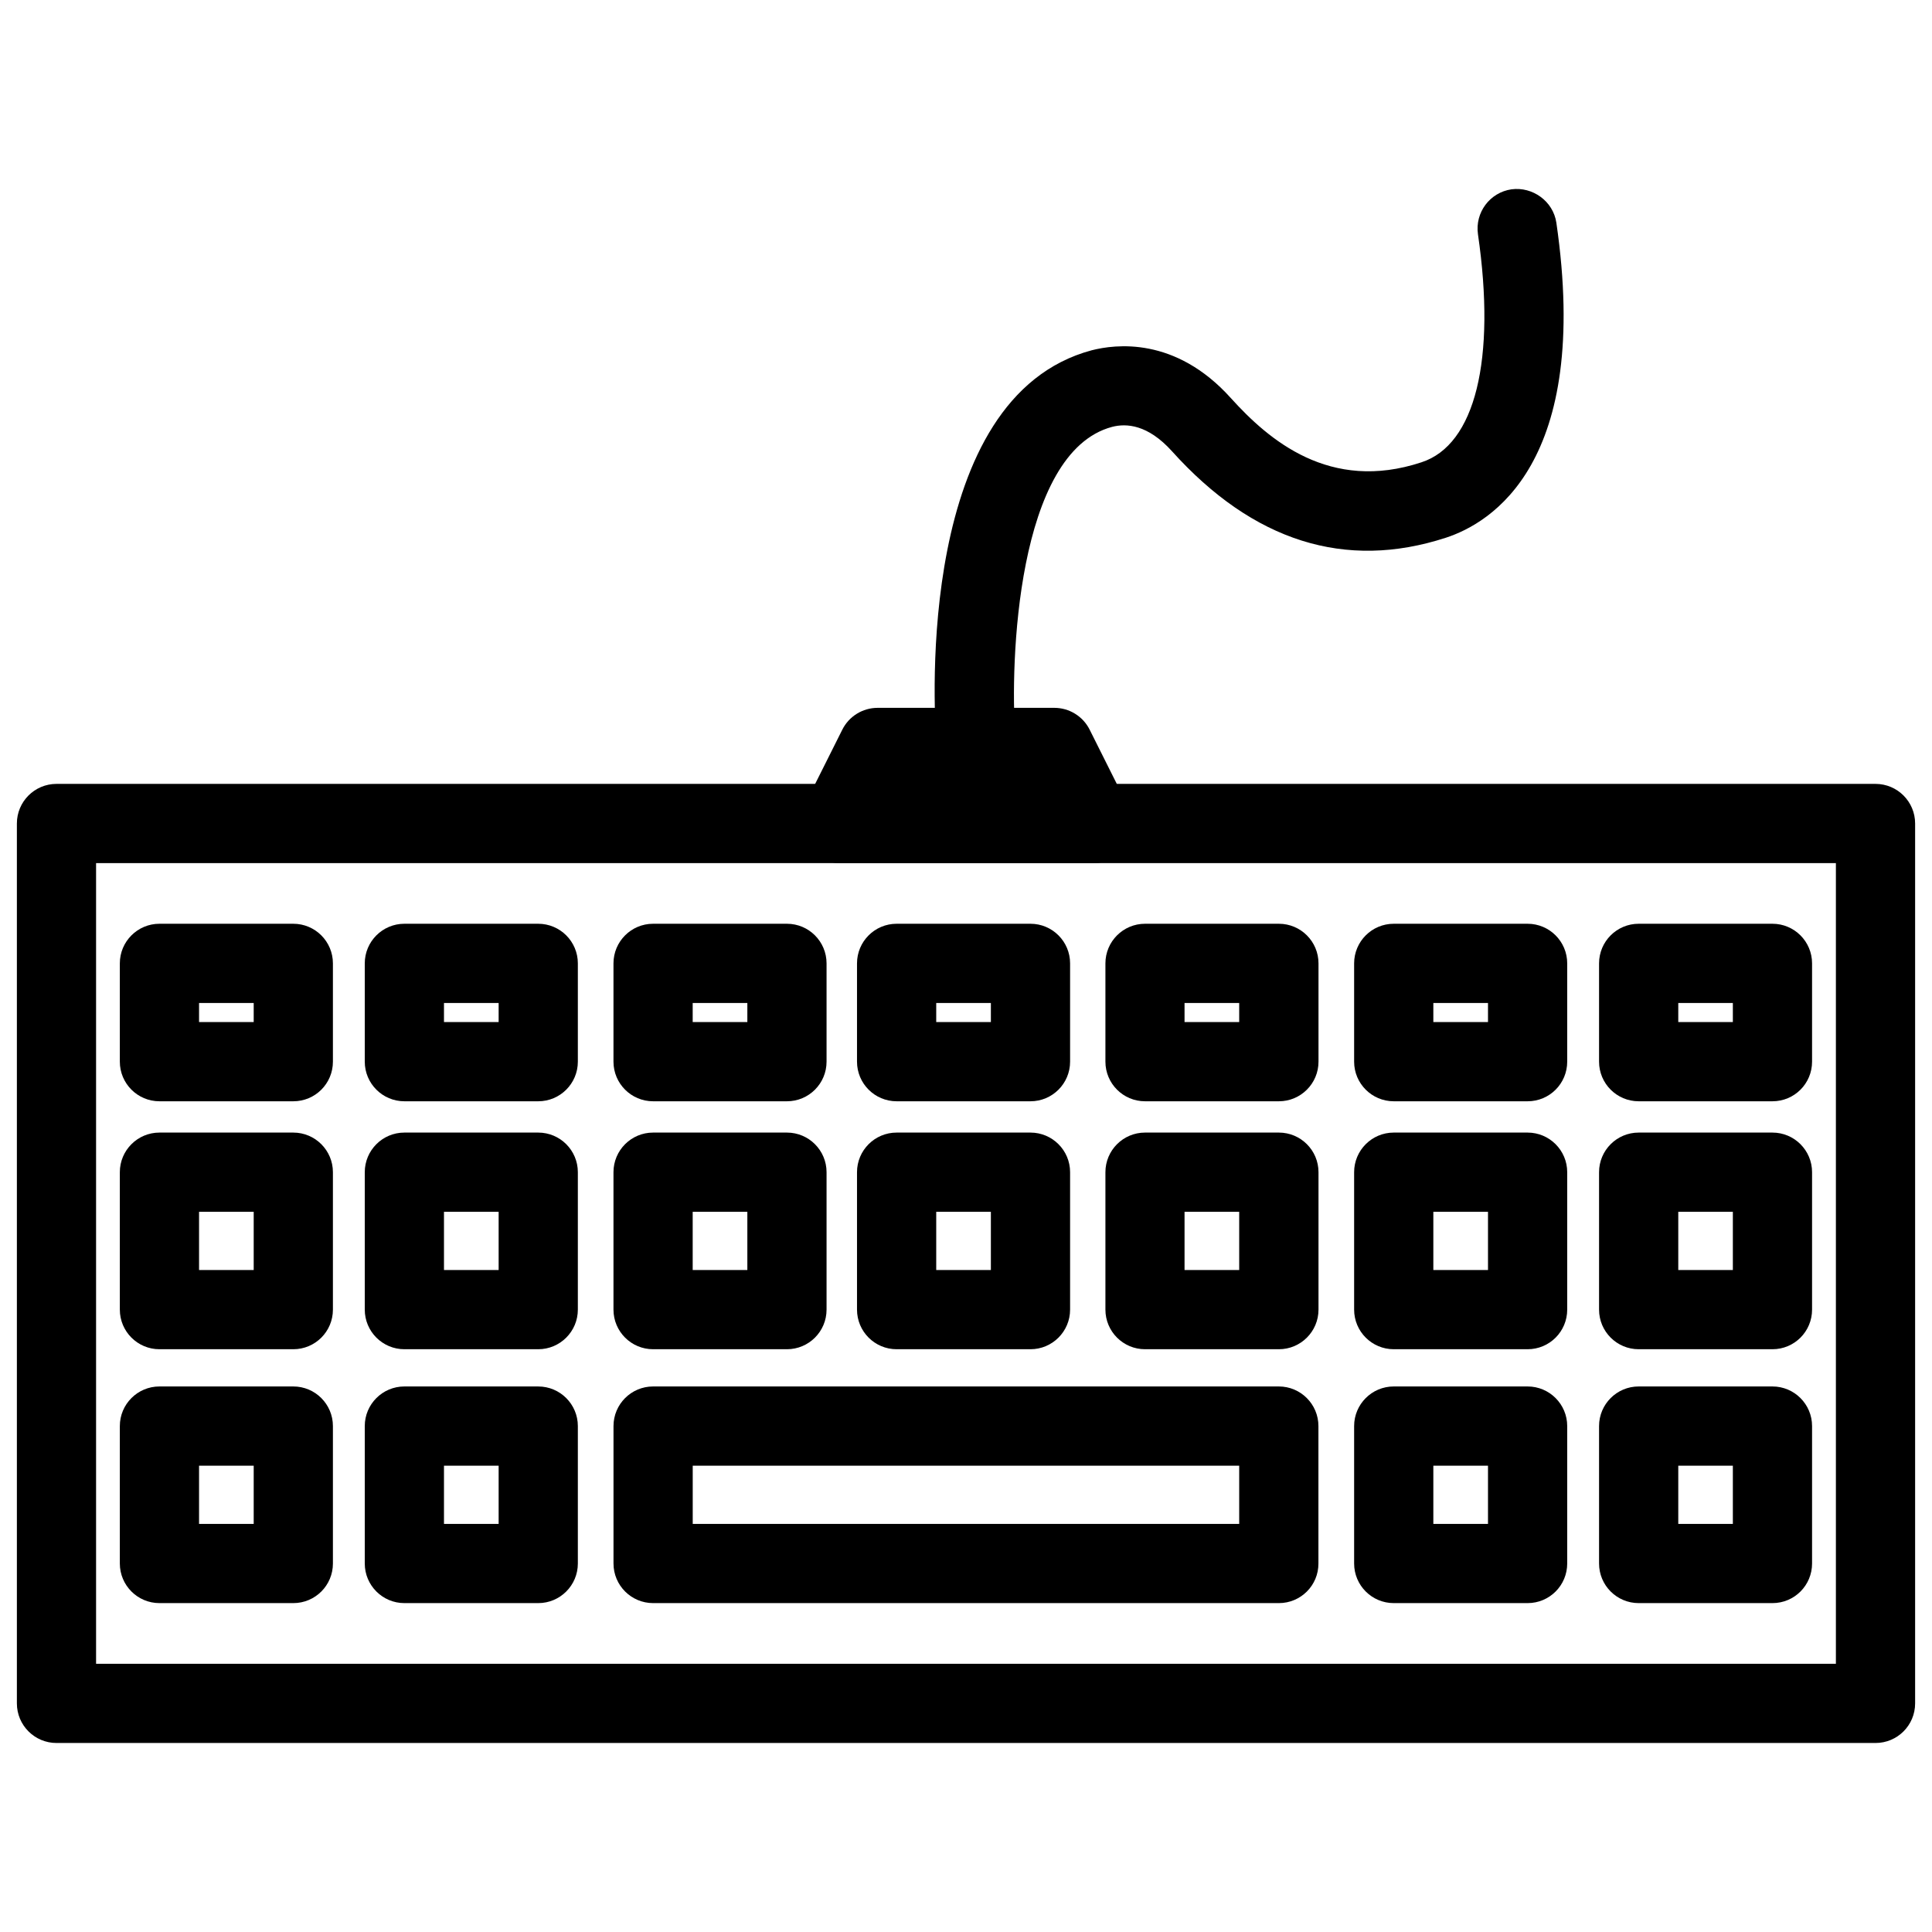
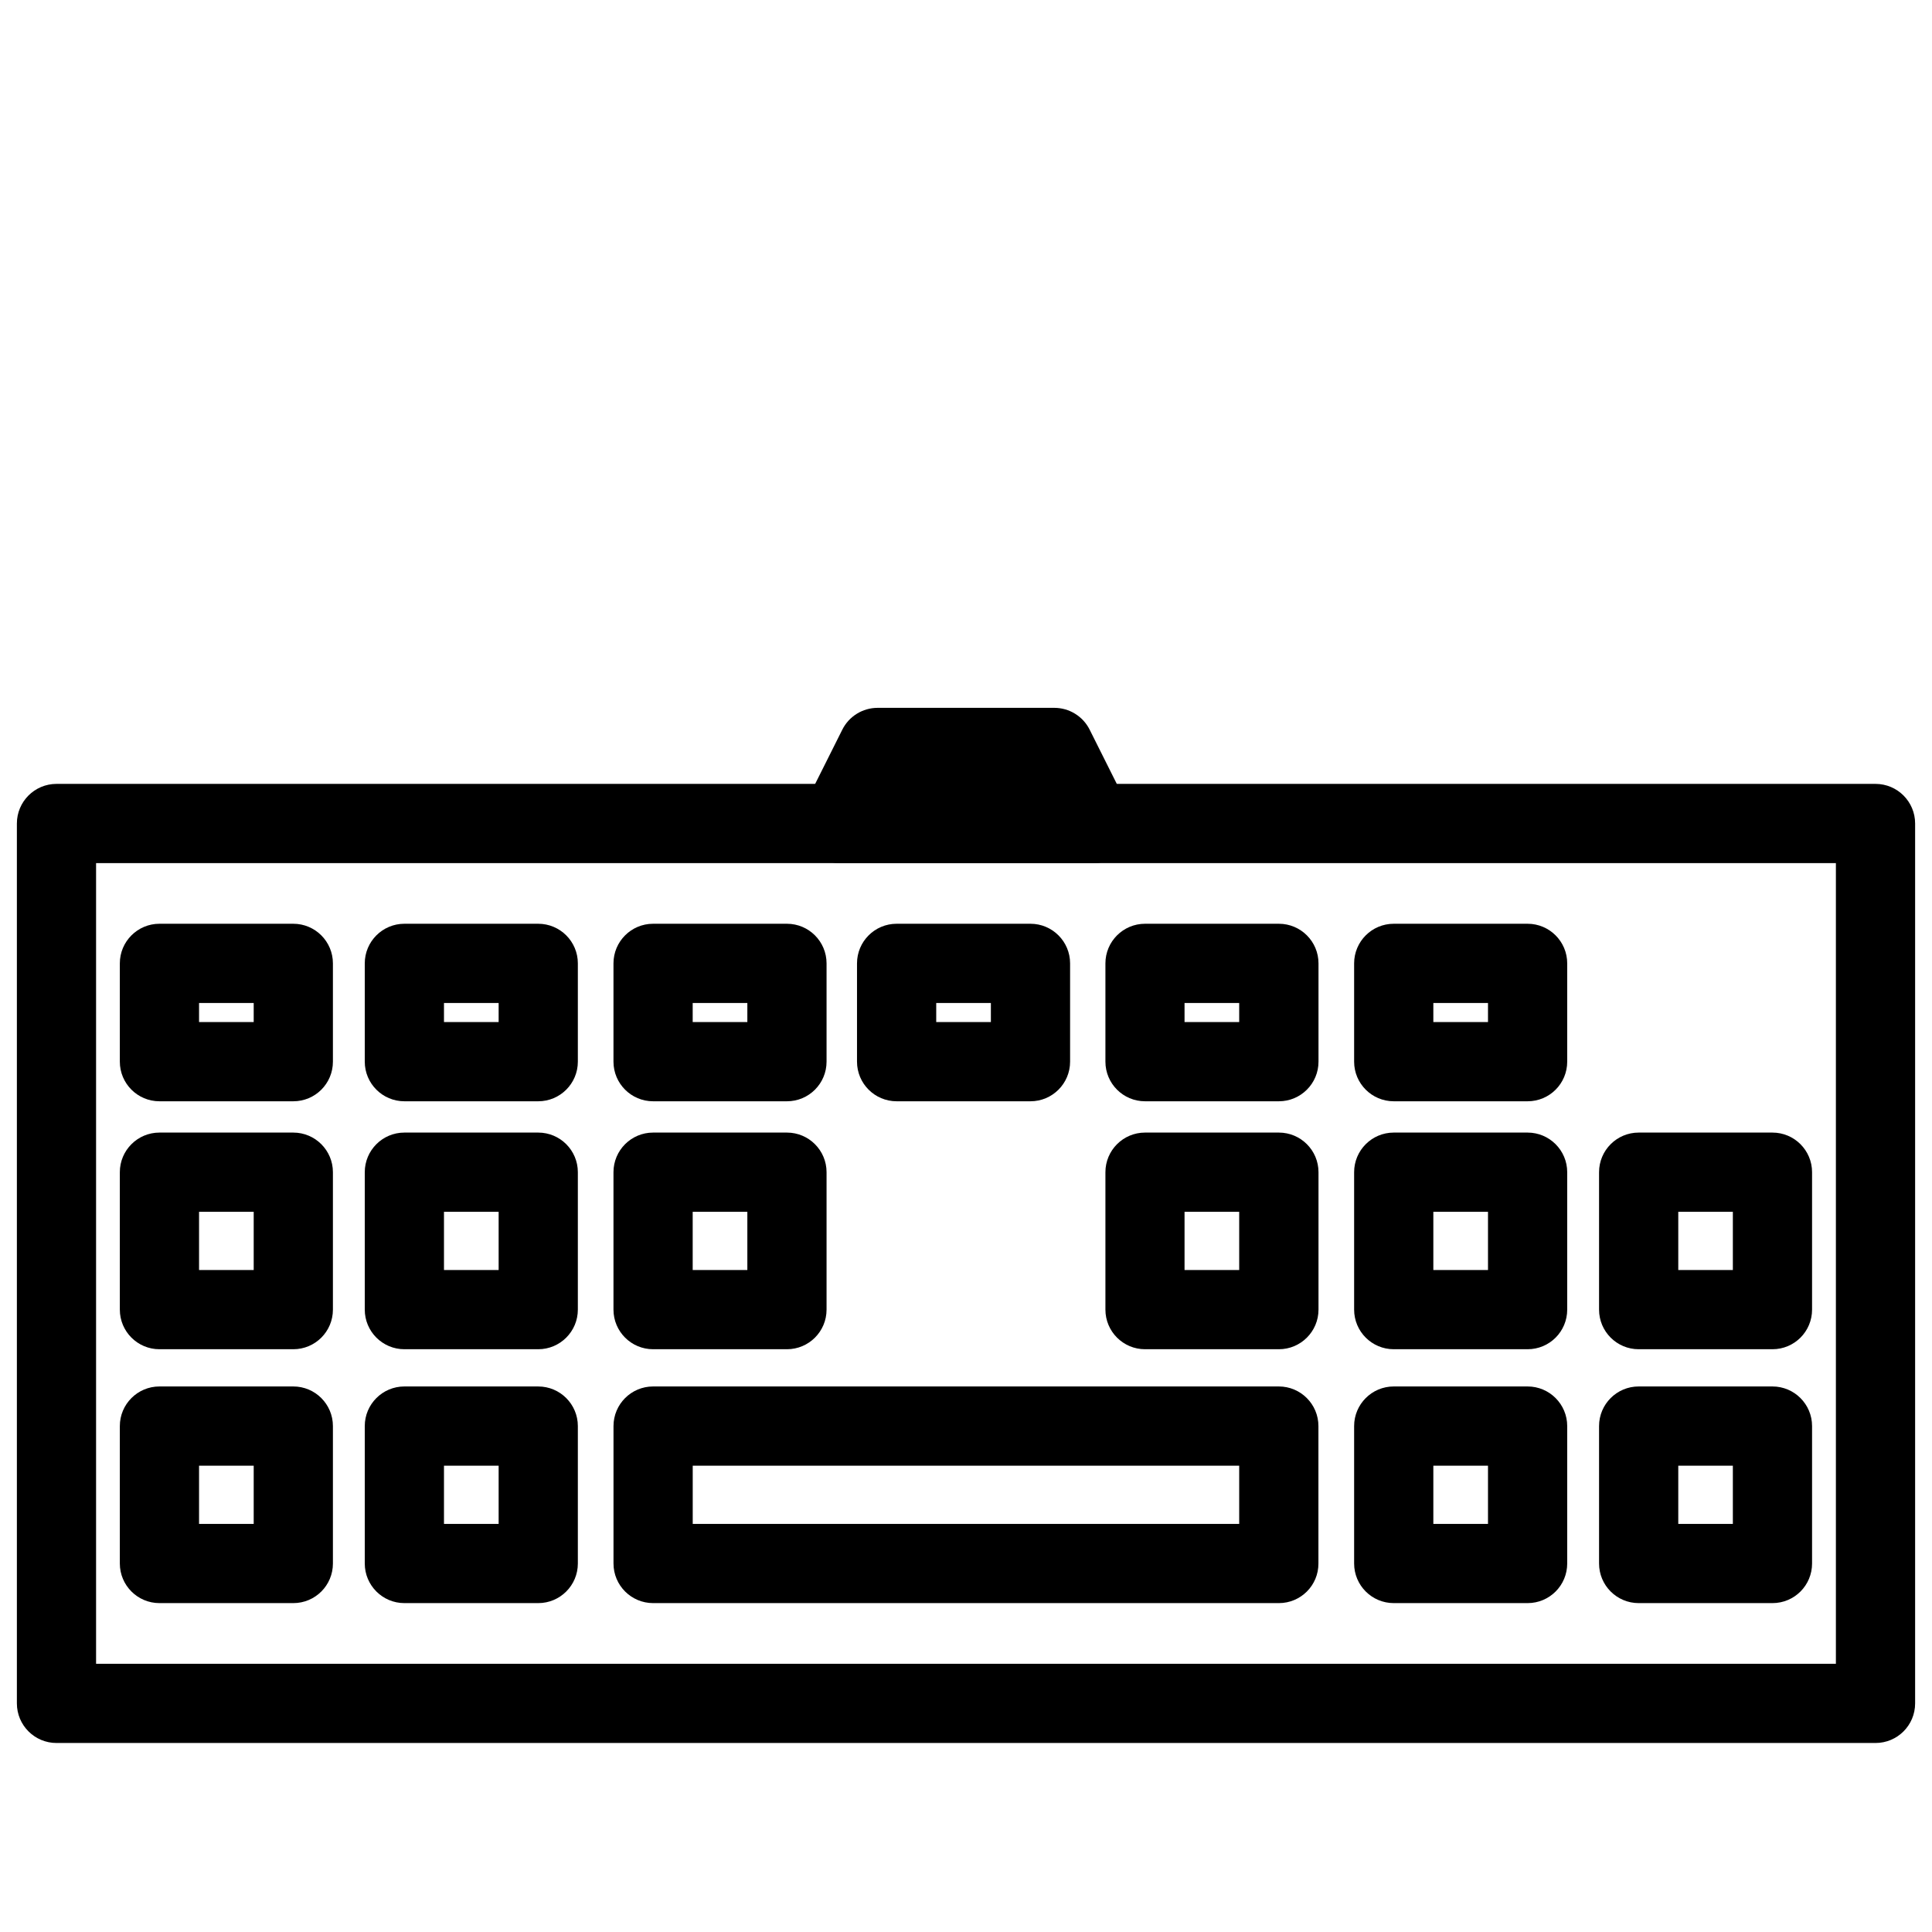
<svg xmlns="http://www.w3.org/2000/svg" width="800px" height="800px" version="1.1" viewBox="144 144 512 512">
  <defs>
    <clipPath id="a">
      <path d="m148.09 351h503.81v255h-503.81z" />
    </clipPath>
  </defs>
  <g clip-path="url(#a)">
    <path d="m641.03 605.91h-482.06c-5.793 0-10.496-4.703-10.496-10.496v-233.18c0-5.793 4.703-10.496 10.496-10.496h482.06c5.793 0 10.496 4.703 10.496 10.496v233.18c0 5.812-4.703 10.496-10.496 10.496zm-471.57-20.992h461.07v-212.19h-461.07z" />
  </g>
  <path d="m221.73 435.85h-35.477c-5.793 0-10.496-4.703-10.496-10.496v-26.051c0-5.793 4.703-10.496 10.496-10.496h35.477c5.793 0 10.496 4.703 10.496 10.496v26.051c0 5.797-4.684 10.496-10.496 10.496zm-24.98-20.992h14.484v-5.059h-14.484z" />
  <path d="m286.64 435.85h-35.477c-5.793 0-10.496-4.703-10.496-10.496v-26.051c0-5.793 4.703-10.496 10.496-10.496h35.477c5.793 0 10.496 4.703 10.496 10.496v26.051c0 5.797-4.703 10.496-10.496 10.496zm-24.98-20.992h14.484v-5.059h-14.484z" />
  <path d="m221.73 501.56h-35.477c-5.793 0-10.496-4.703-10.496-10.496v-36.422c0-5.793 4.703-10.496 10.496-10.496h35.477c5.793 0 10.496 4.703 10.496 10.496v36.422c0 5.793-4.684 10.496-10.496 10.496zm-24.98-20.992h14.484v-15.43h-14.484z" />
  <path d="m286.64 501.56h-35.477c-5.793 0-10.496-4.703-10.496-10.496v-36.422c0-5.793 4.703-10.496 10.496-10.496h35.477c5.793 0 10.496 4.703 10.496 10.496v36.422c0 5.793-4.703 10.496-10.496 10.496zm-24.98-20.992h14.484v-15.43h-14.484z" />
  <path d="m221.73 568.84h-35.477c-5.793 0-10.496-4.703-10.496-10.496v-36.422c0-5.793 4.703-10.496 10.496-10.496h35.477c5.793 0 10.496 4.703 10.496 10.496v36.422c0 5.797-4.684 10.496-10.496 10.496zm-24.98-20.992h14.484v-15.43h-14.484z" />
  <path d="m286.64 568.84h-35.477c-5.793 0-10.496-4.703-10.496-10.496v-36.422c0-5.793 4.703-10.496 10.496-10.496l35.477 0.004c5.793 0 10.496 4.703 10.496 10.496v36.422c0 5.793-4.703 10.492-10.496 10.492zm-24.98-20.992h14.484v-15.43l-14.484 0.004z" />
  <path d="m548.83 435.85h-35.477c-5.793 0-10.496-4.703-10.496-10.496v-26.051c0-5.793 4.703-10.496 10.496-10.496h35.477c5.793 0 10.496 4.703 10.496 10.496v26.051c0 5.797-4.68 10.496-10.496 10.496zm-24.98-20.992h14.484v-5.059h-14.484z" />
-   <path d="m613.72 435.85h-35.457c-5.793 0-10.496-4.703-10.496-10.496v-26.051c0-5.793 4.703-10.496 10.496-10.496h35.457c5.793 0 10.496 4.703 10.496 10.496v26.051c0 5.797-4.68 10.496-10.496 10.496zm-24.961-20.992h14.465v-5.059h-14.465z" />
  <path d="m548.83 501.56h-35.477c-5.793 0-10.496-4.703-10.496-10.496v-36.422c0-5.793 4.703-10.496 10.496-10.496h35.477c5.793 0 10.496 4.703 10.496 10.496v36.422c0 5.793-4.68 10.496-10.496 10.496zm-24.98-20.992h14.484v-15.43h-14.484z" />
  <path d="m613.72 501.56h-35.457c-5.793 0-10.496-4.703-10.496-10.496v-36.422c0-5.793 4.703-10.496 10.496-10.496h35.457c5.793 0 10.496 4.703 10.496 10.496v36.422c0 5.793-4.68 10.496-10.496 10.496zm-24.961-20.992h14.465v-15.43h-14.465z" />
  <path d="m548.83 568.84h-35.477c-5.793 0-10.496-4.703-10.496-10.496v-36.422c0-5.793 4.703-10.496 10.496-10.496h35.477c5.793 0 10.496 4.703 10.496 10.496v36.422c0 5.797-4.68 10.496-10.496 10.496zm-24.98-20.992h14.484v-15.43l-14.484 0.004z" />
  <path d="m613.72 568.84h-35.457c-5.793 0-10.496-4.703-10.496-10.496v-36.422c0-5.793 4.703-10.496 10.496-10.496h35.457c5.793 0 10.496 4.703 10.496 10.496v36.422c0 5.797-4.68 10.496-10.496 10.496zm-24.961-20.992h14.465v-15.43h-14.465z" />
  <path d="m352.55 435.85h-35.477c-5.793 0-10.496-4.703-10.496-10.496v-26.051c0-5.793 4.703-10.496 10.496-10.496h35.477c5.793 0 10.496 4.703 10.496 10.496v26.051c0 5.797-4.699 10.496-10.496 10.496zm-24.98-20.992h14.484v-5.059h-14.484z" />
  <path d="m417.09 435.85h-35.477c-5.793 0-10.496-4.703-10.496-10.496v-26.051c0-5.793 4.703-10.496 10.496-10.496h35.477c5.793 0 10.496 4.703 10.496 10.496v26.051c0 5.797-4.703 10.496-10.496 10.496zm-24.98-20.992h14.484v-5.059h-14.484z" />
  <path d="m482.92 435.85h-35.477c-5.793 0-10.496-4.703-10.496-10.496v-26.051c0-5.793 4.703-10.496 10.496-10.496h35.477c5.793 0 10.496 4.703 10.496 10.496v26.051c0 5.797-4.703 10.496-10.496 10.496zm-25.004-20.992h14.484v-5.059h-14.484z" />
  <path d="m352.55 501.56h-35.477c-5.793 0-10.496-4.703-10.496-10.496v-36.422c0-5.793 4.703-10.496 10.496-10.496h35.477c5.793 0 10.496 4.703 10.496 10.496v36.422c0 5.793-4.699 10.496-10.496 10.496zm-24.98-20.992h14.484v-15.43h-14.484z" />
-   <path d="m417.09 501.56h-35.477c-5.793 0-10.496-4.703-10.496-10.496v-36.422c0-5.793 4.703-10.496 10.496-10.496h35.477c5.793 0 10.496 4.703 10.496 10.496v36.422c0 5.793-4.703 10.496-10.496 10.496zm-24.98-20.992h14.484v-15.43h-14.484z" />
  <path d="m482.92 501.56h-35.477c-5.793 0-10.496-4.703-10.496-10.496v-36.422c0-5.793 4.703-10.496 10.496-10.496h35.477c5.793 0 10.496 4.703 10.496 10.496v36.422c0 5.793-4.703 10.496-10.496 10.496zm-25.004-20.992h14.484v-15.43h-14.484z" />
  <path d="m482.92 568.84h-165.84c-5.793 0-10.496-4.703-10.496-10.496v-36.422c0-5.793 4.703-10.496 10.496-10.496h165.82c5.793 0 10.496 4.703 10.496 10.496v36.422c0.023 5.797-4.68 10.496-10.473 10.496zm-155.34-20.992h144.82v-15.43l-144.82 0.004z" />
  <path d="m433.9 372.73c-0.082 0-0.25 0.02-0.418 0h-66.984c-3.652 0-7.012-1.891-8.941-4.977-1.91-3.086-2.078-6.969-0.441-10.203l10.098-20.172c1.785-3.57 5.414-5.793 9.383-5.793h46.793c3.969 0 7.598 2.227 9.383 5.793l8.941 17.863c1.68 1.848 2.688 4.305 2.688 7.012-0.004 5.773-4.707 10.477-10.5 10.477z" />
-   <path d="m402.58 350.12c-5.438 0-10.055-4.199-10.453-9.742-0.672-9.277-5.269-91.125 41.188-103.55 6.172-1.574 22.125-3.738 36.883 12.68 10.035 11.105 26.199 25.043 50.508 17.004 14.234-4.617 19.797-27.207 14.969-60.438-0.82-5.731 3.129-11.062 8.879-11.902 5.582-0.754 11.062 3.129 11.902 8.879 9.258 63.711-17.359 79.559-29.262 83.445-26.664 8.691-51.102 0.988-72.617-22.922-6.402-7.094-12.09-7.43-15.871-6.445-25.316 6.758-27.039 62.66-25.652 81.742 0.418 5.773-3.945 10.812-9.719 11.23-0.23 0.023-0.504 0.023-0.754 0.023z" />
</svg>